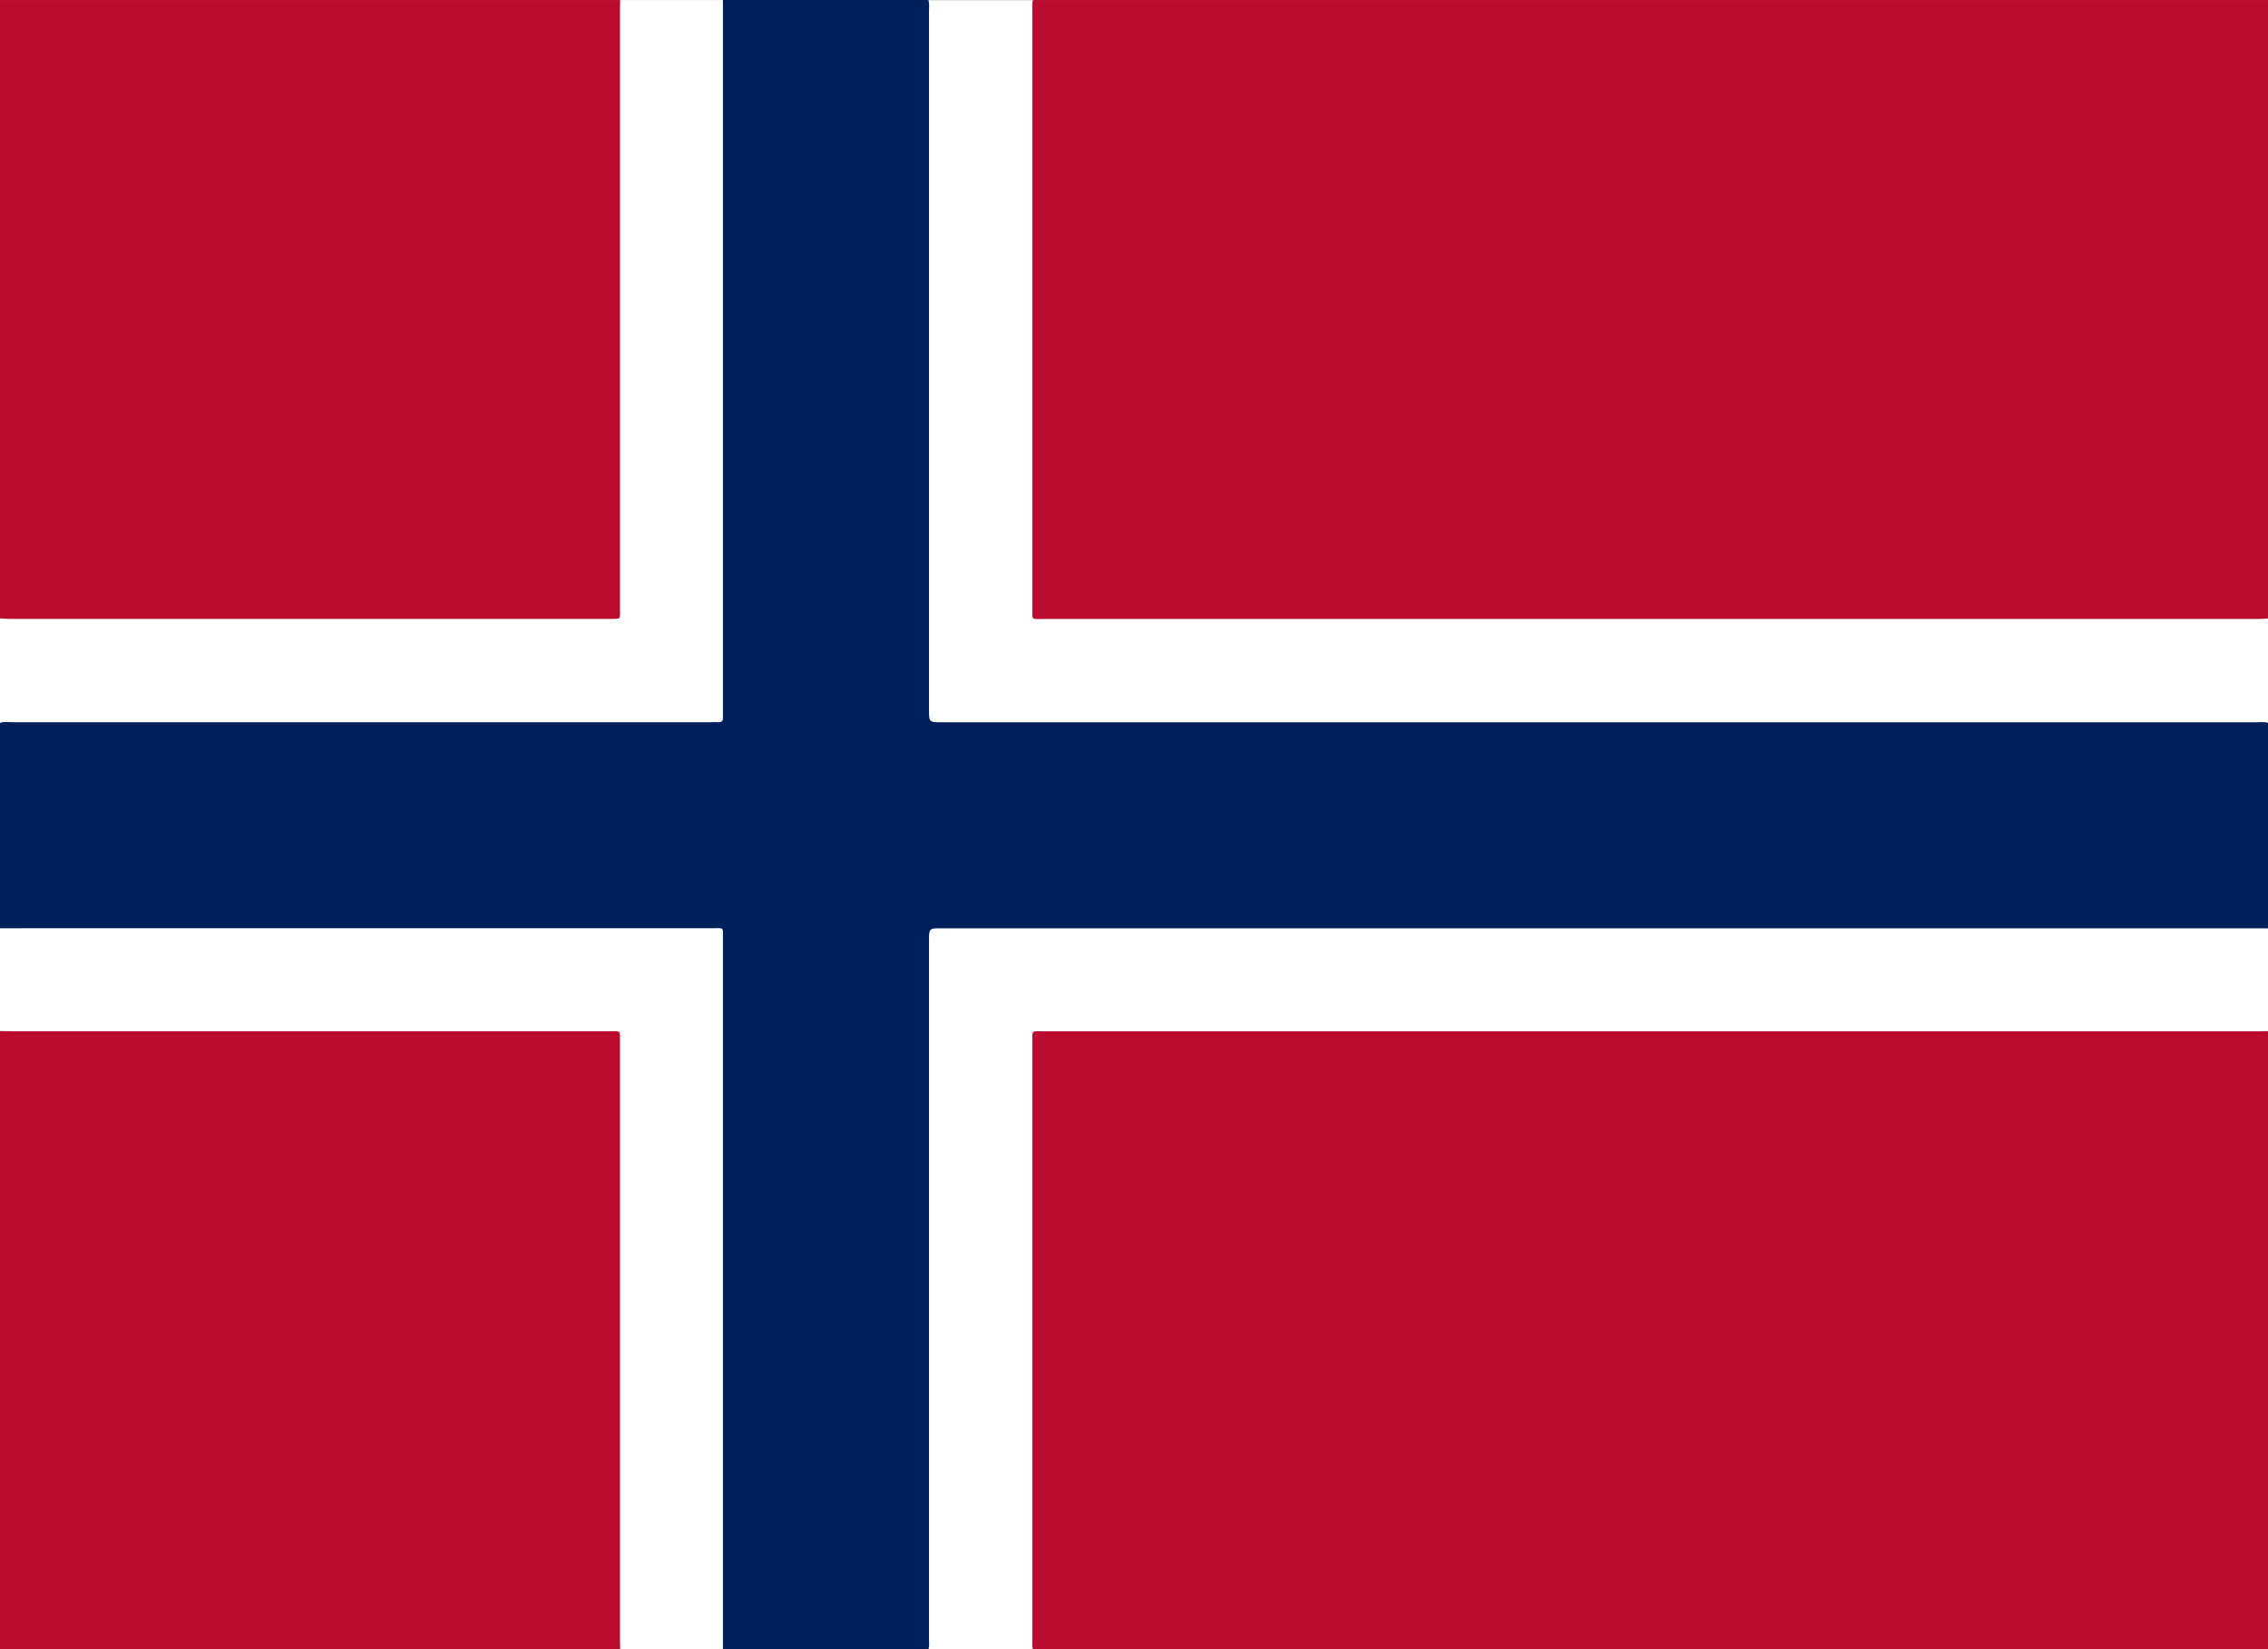
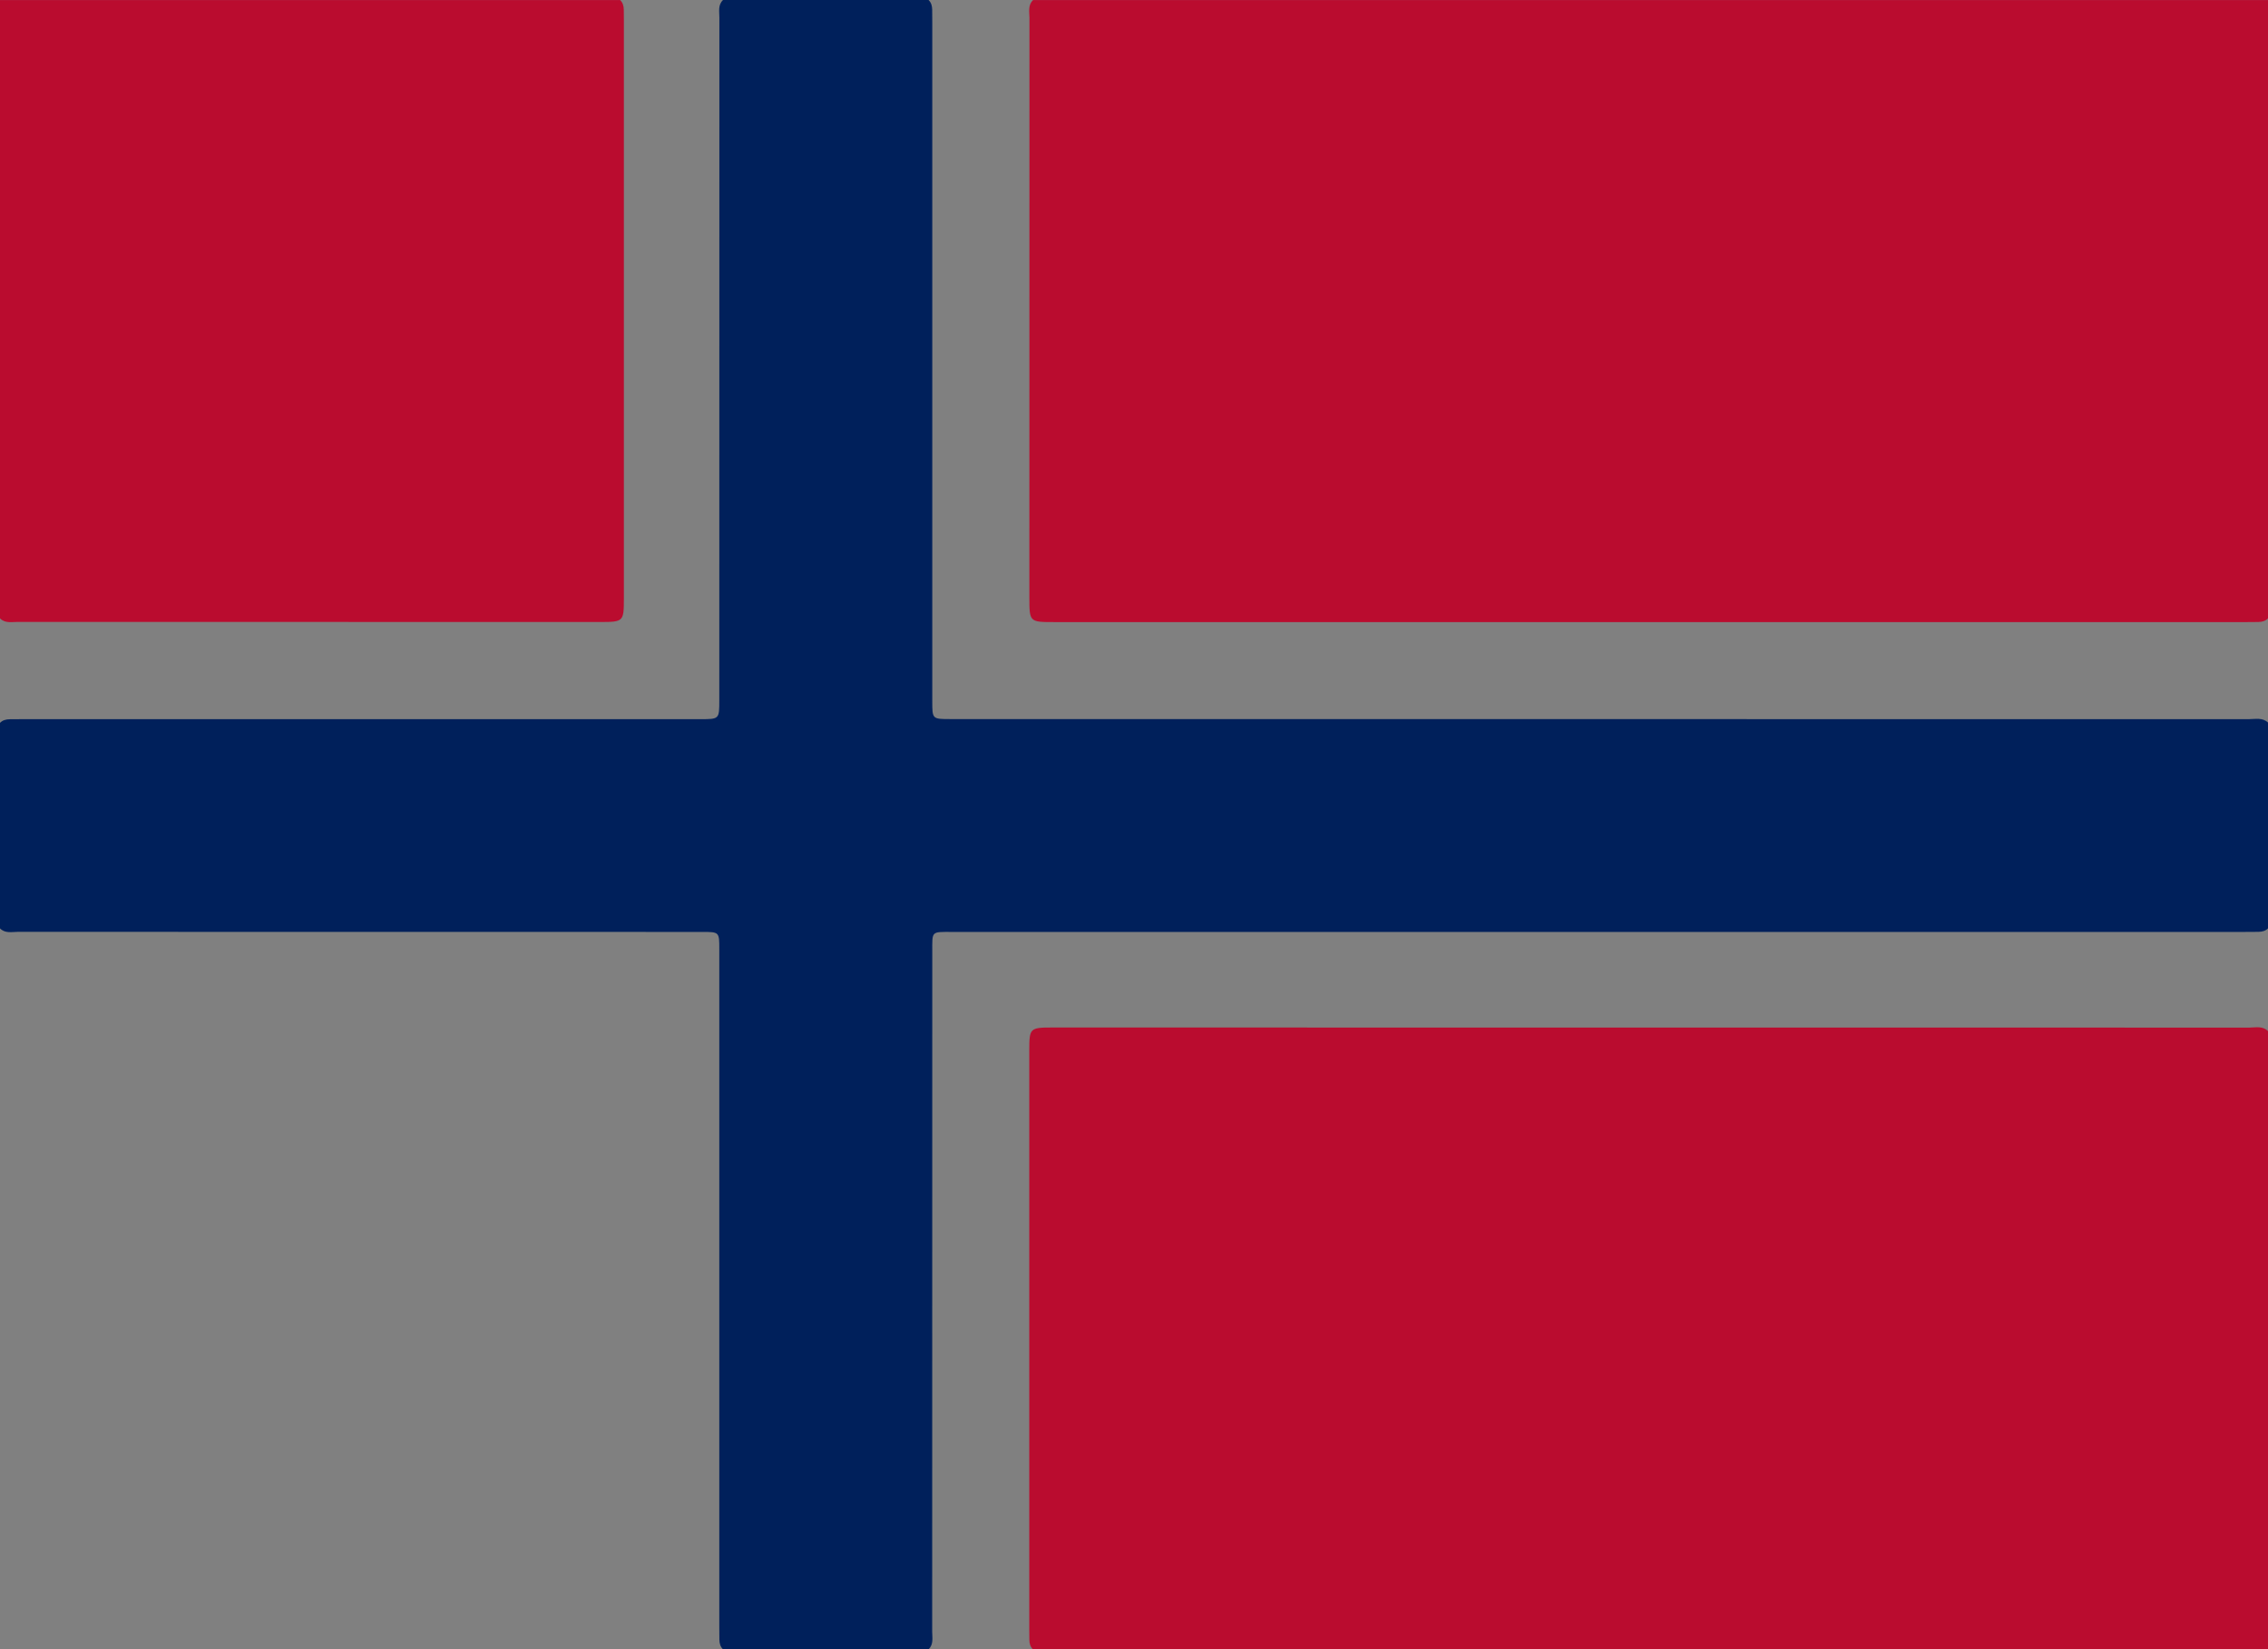
<svg xmlns="http://www.w3.org/2000/svg" width="2560" height="1862">
  <rect width="100%" height="100%" fill="#808080" stroke="none" />
  <g id="Layer_1">
    <title>Layer 1</title>
    <g>
      <g>
        <path fill="#BA0C2F" d="m1166,0.1c464.4,0 928.9,0 1394,0c0,232.7 0,465.3 0,698c-3,3.1 -6.7,4 -10.9,4.1c-4.3,0 -8.7,0.1 -13,0.1c-448.6,0 -897.3,0 -1345.9,0c-28.3,0 -28.3,0 -28.3,-28.3c0,-218 0,-436 0.1,-653.9c-0.1,-6.9 -1.8,-14.3 4,-20z" class="st0" />
        <path fill="#BA0C2F" d="m2560,1164.1c0,232.7 0,465.3 0,698c-464.7,0 -929.3,0 -1394,0c-3.1,-3 -4.1,-6.7 -4.1,-10.9c0,-3.3 -0.1,-6.7 -0.1,-10c0,-218.6 0,-437.3 0,-655.9c0,-24.3 0.9,-25.3 25.3,-25.3c450.6,0 901.3,0 1351.9,0.1c7.2,-0.1 15,-2.1 21,4z" class="st0" />
        <path fill="#00205B" d="m0,1048.1c0,-77.3 0,-154.7 0,-232c3,-3.1 6.7,-4 10.9,-4.1c5,0 10,-0.1 15,-0.1c254.9,0 509.7,0 764.6,0c21.4,0 21.4,0 21.4,-21.4c0,-256.9 0,-513.7 0.1,-770.6c0,-6.8 -1.8,-14.2 4.1,-19.9c77.3,0 154.7,0 232,0c3.1,3 4,6.7 4.1,10.9c0,5 0.1,10 0.1,15c0,255.2 0,510.5 0,765.7c0,20.2 0,20.2 20.5,20.2c488.5,0 977,0 1465.5,0.1c7.4,0 15.5,-2.2 21.9,4c0,77.3 0,154.7 0,232c-3,3.1 -6.7,4 -10.9,4.1c-5.3,0 -10.7,0.1 -16,0.1c-486.2,0 -972.4,0 -1458.6,0c-23.8,0 -22.4,-1.3 -22.4,22.2c0,255.9 0,511.9 -0.1,767.8c0,6.8 1.8,14.2 -4.1,19.9c-77.3,0 -154.7,0 -232,0c-3.1,-3 -4,-6.7 -4.1,-10.9c0,-5 -0.1,-10 -0.1,-15c0,-254.9 0,-509.8 0,-764.7c0,-19.2 0,-19.3 -19.3,-19.3c-257.6,0 -515.1,0 -772.7,-0.1c-6.8,0.1 -14.2,1.9 -19.9,-3.9z" class="st1" />
        <path fill="#BA0C2F" d="m0,698.1c0,-232.5 0,-465 0,-698c233.3,0 466.7,0 700,0c3.1,3 4,6.7 4.1,10.9c0,3.7 0.1,7.3 0.1,11c0,218 0,436 0,653.9c0,25.7 -0.6,26.3 -26.3,26.3c-219.3,0 -438.6,0 -657.9,-0.1c-6.9,0 -14.3,1.8 -20,-4z" class="st0" />
-         <path fill="#BA0C2F" d="m700,1862.1c-233.2,0 -466.3,0 -700,0c0,-232.7 0,-465.3 0,-698c3,-3.1 6.7,-4 10.9,-4.1c3.7,0 7.3,-0.1 11,-0.1c218.6,0 437.3,0 655.9,0c25.7,0 26.3,0.6 26.3,26.3c0,218.6 0,437.3 -0.1,655.9c0.1,6.9 1.8,14.3 -4,20z" class="st0" />
-         <path fill="#FFFFFF" d="m2560,816.1c-4.2,-1.5 -8.6,-0.7 -12.9,-0.7c-494.5,0 -989,0 -1483.5,0c-15,0 -15,0 -15,-14.6c0,-262.9 0,-525.8 0,-788.7c0,-4 0.6,-8 -0.6,-11.9c39.3,0 78.7,0 118,0c-1.3,3.6 -0.7,7.3 -0.7,10.9c0,225.2 0,450.5 0,675.7c0,13.7 -1.6,12 12.4,12c457.1,0 914.3,0 1371.4,0c3.6,0 7.3,-0.4 10.9,-0.6c0,39.2 0,78.5 0,117.9z" class="st2" />
-         <path fill="#FFFFFF" d="m1048,1862.1c1.2,-3.9 0.6,-7.9 0.6,-11.9c0,-262.6 0,-525.1 0,-787.7c0,-14.5 0,-14.5 14,-14.5c495.5,0 990.9,0 1486.4,0c3.7,0 7.3,0 11,0.1c0,38.7 0,77.3 0,116c-4.3,0.1 -8.7,0.2 -13,0.2c-456.1,0 -912.3,0 -1368.4,0c-14.9,0 -13.3,-2.3 -13.3,13.2c0,224.2 0,448.5 0,672.7c0,4 -0.7,8 0.7,11.9c-39.3,0 -78.7,0 -118,0z" class="st2" />
-         <path fill="#FFFFFF" d="m0,698.1c3.6,0.2 7.3,0.6 10.9,0.6c225.7,0 451.3,0 677,0c13.6,0 11.9,1 11.9,-11.6c0,-225 0,-450 0,-675c0,-4 0.1,-8 0.2,-12c38.7,0 77.3,0 116,0c0,268.3 0,536.6 0,804.9c0,1.7 -0.1,3.3 0,5c0.3,3.8 -1.3,5.5 -5.2,5.3c-3,-0.2 -6,0 -9,0c-263,0 -526,0 -788.9,0c-4.3,0 -8.7,-0.8 -12.9,0.7c0,-39.3 0,-78.6 0,-117.9z" class="st2" />
-         <path fill="#FFFFFF" d="m700,1862.1c-0.1,-4 -0.2,-8 -0.2,-12c0,-224.5 0,-449.1 0,-673.6c0,-13.8 1.6,-12.3 -12.2,-12.3c-225.2,0 -450.4,0 -675.6,0c-4,0 -8,-0.1 -12,-0.2c0,-38.7 0,-77.3 0,-116c11,0 22,-0.1 33,-0.1c257,0 513.9,0 770.9,0c14,0 12.1,-1.8 12.1,12.2c0,267.3 0,534.6 0,801.9c-38.7,0.1 -77.3,0.1 -116,0.1z" class="st2" />
      </g>
    </g>
  </g>
</svg>